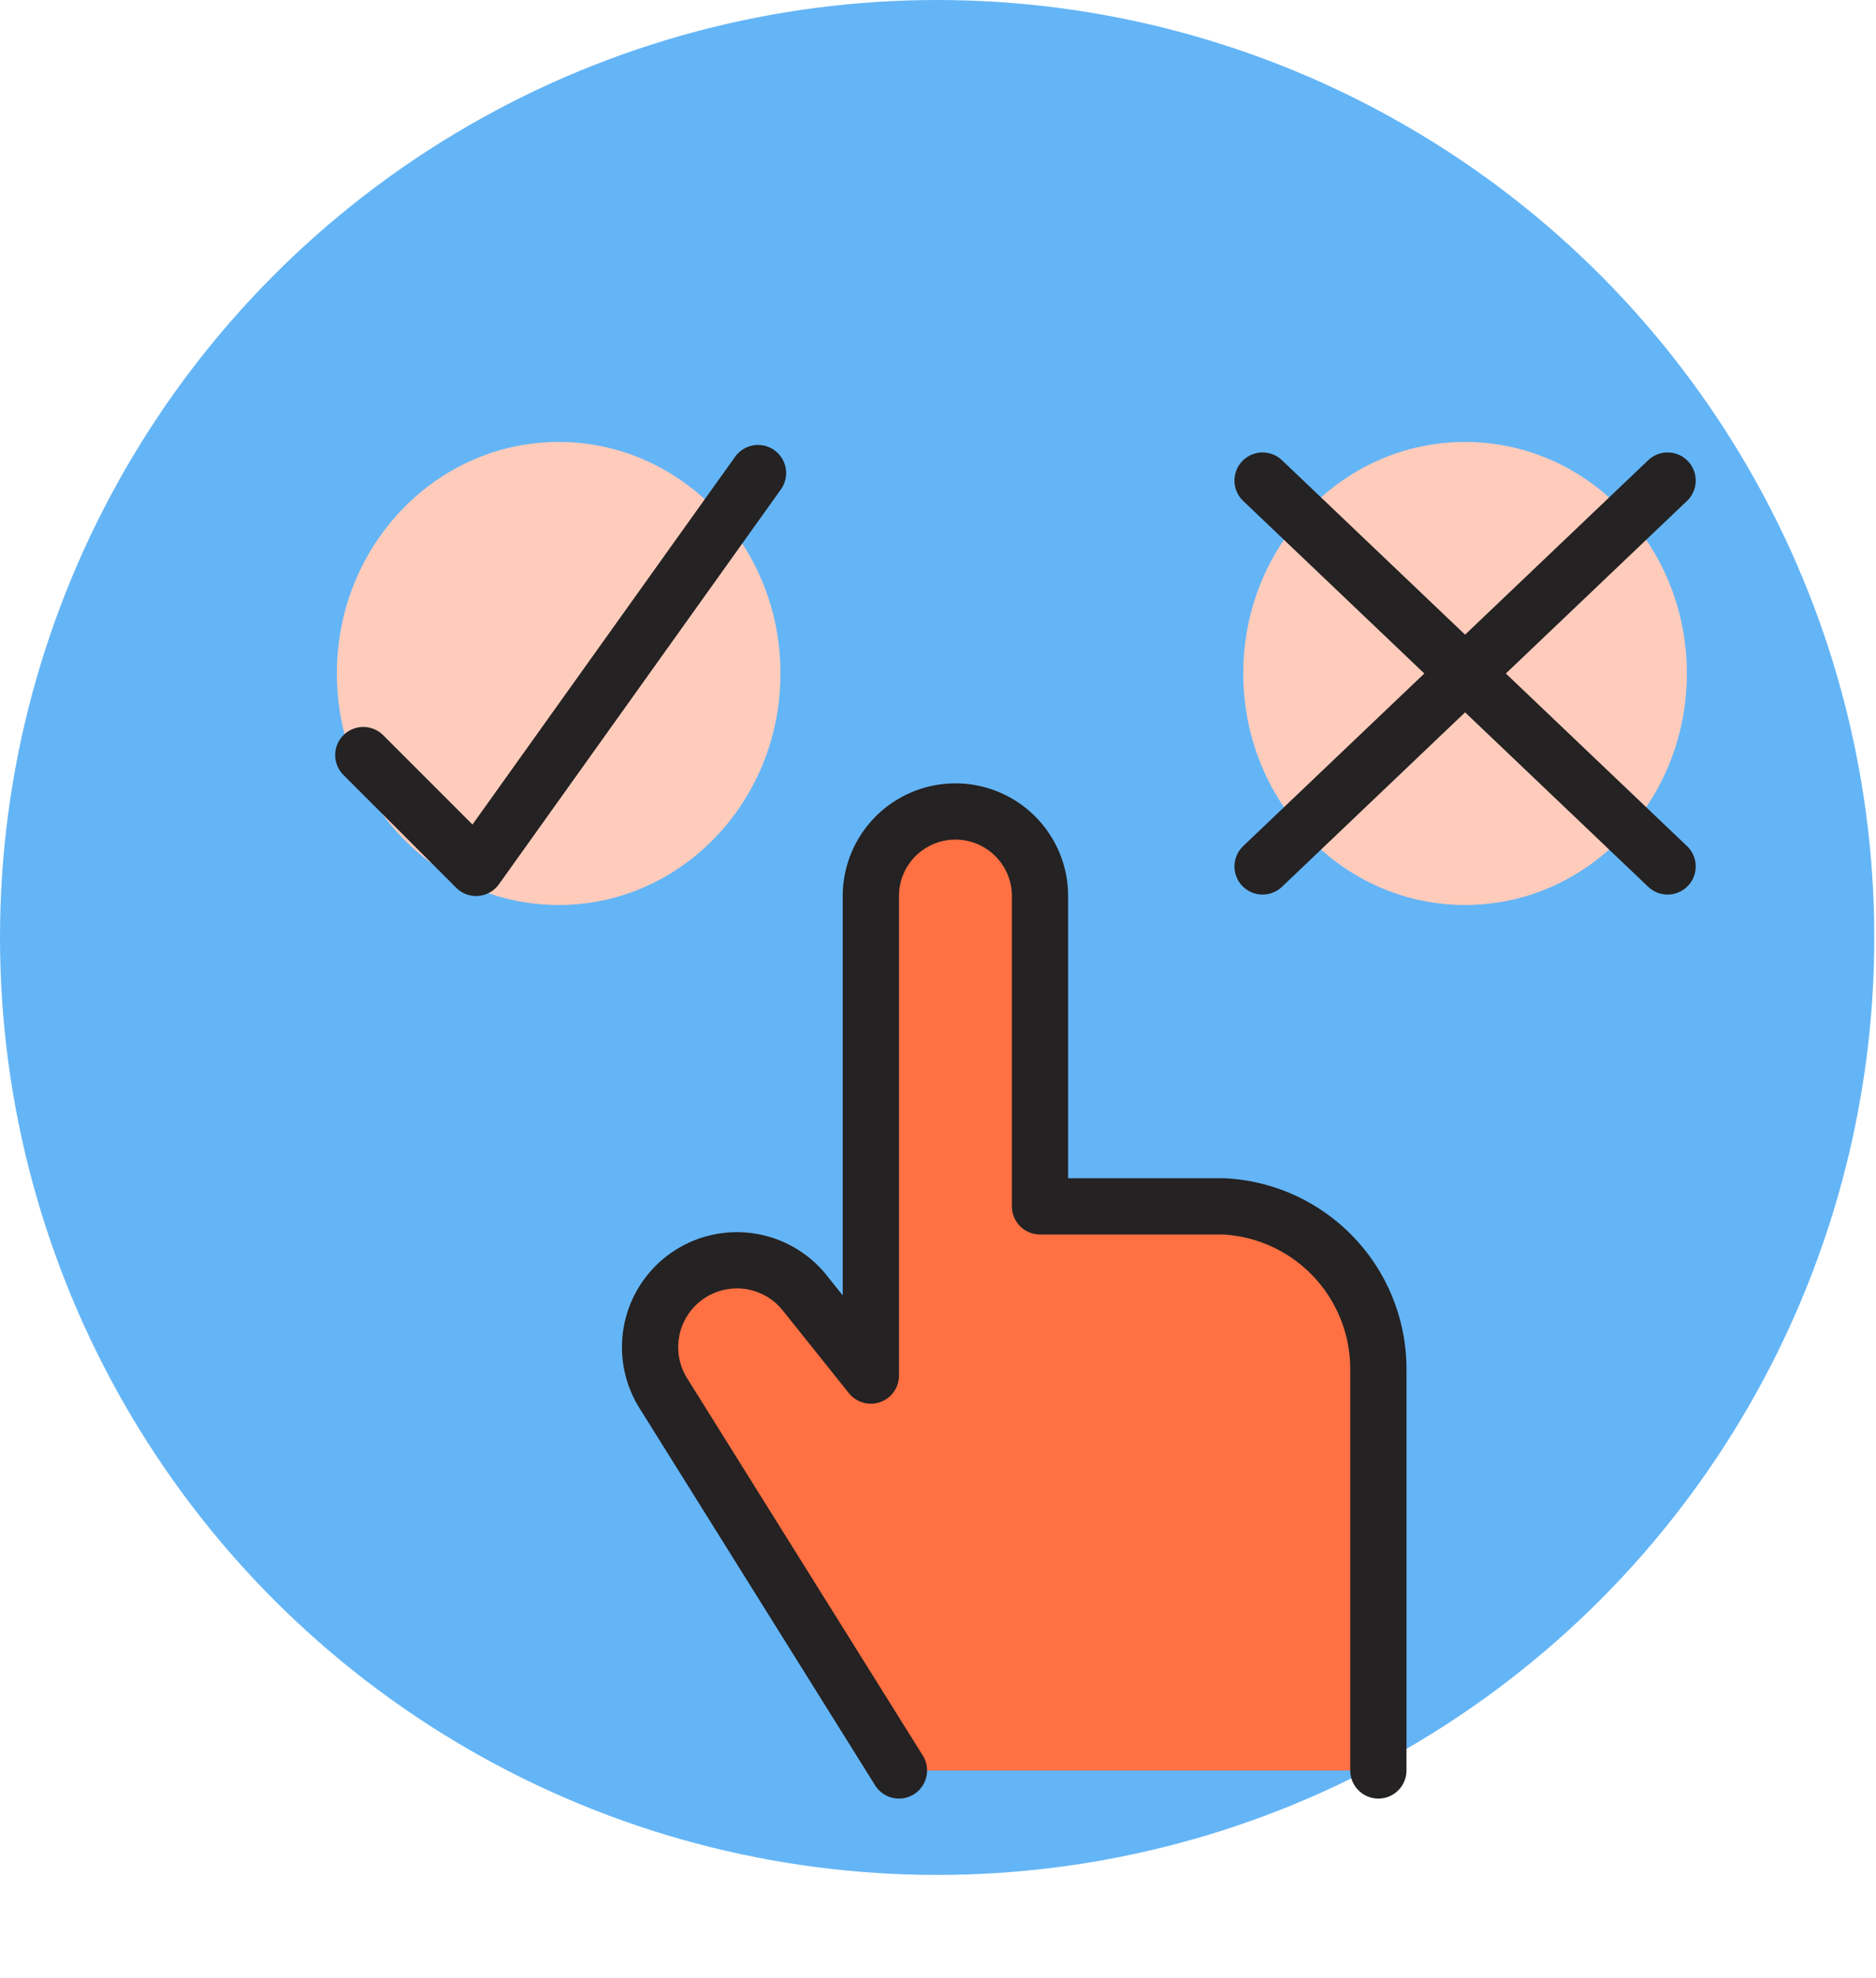
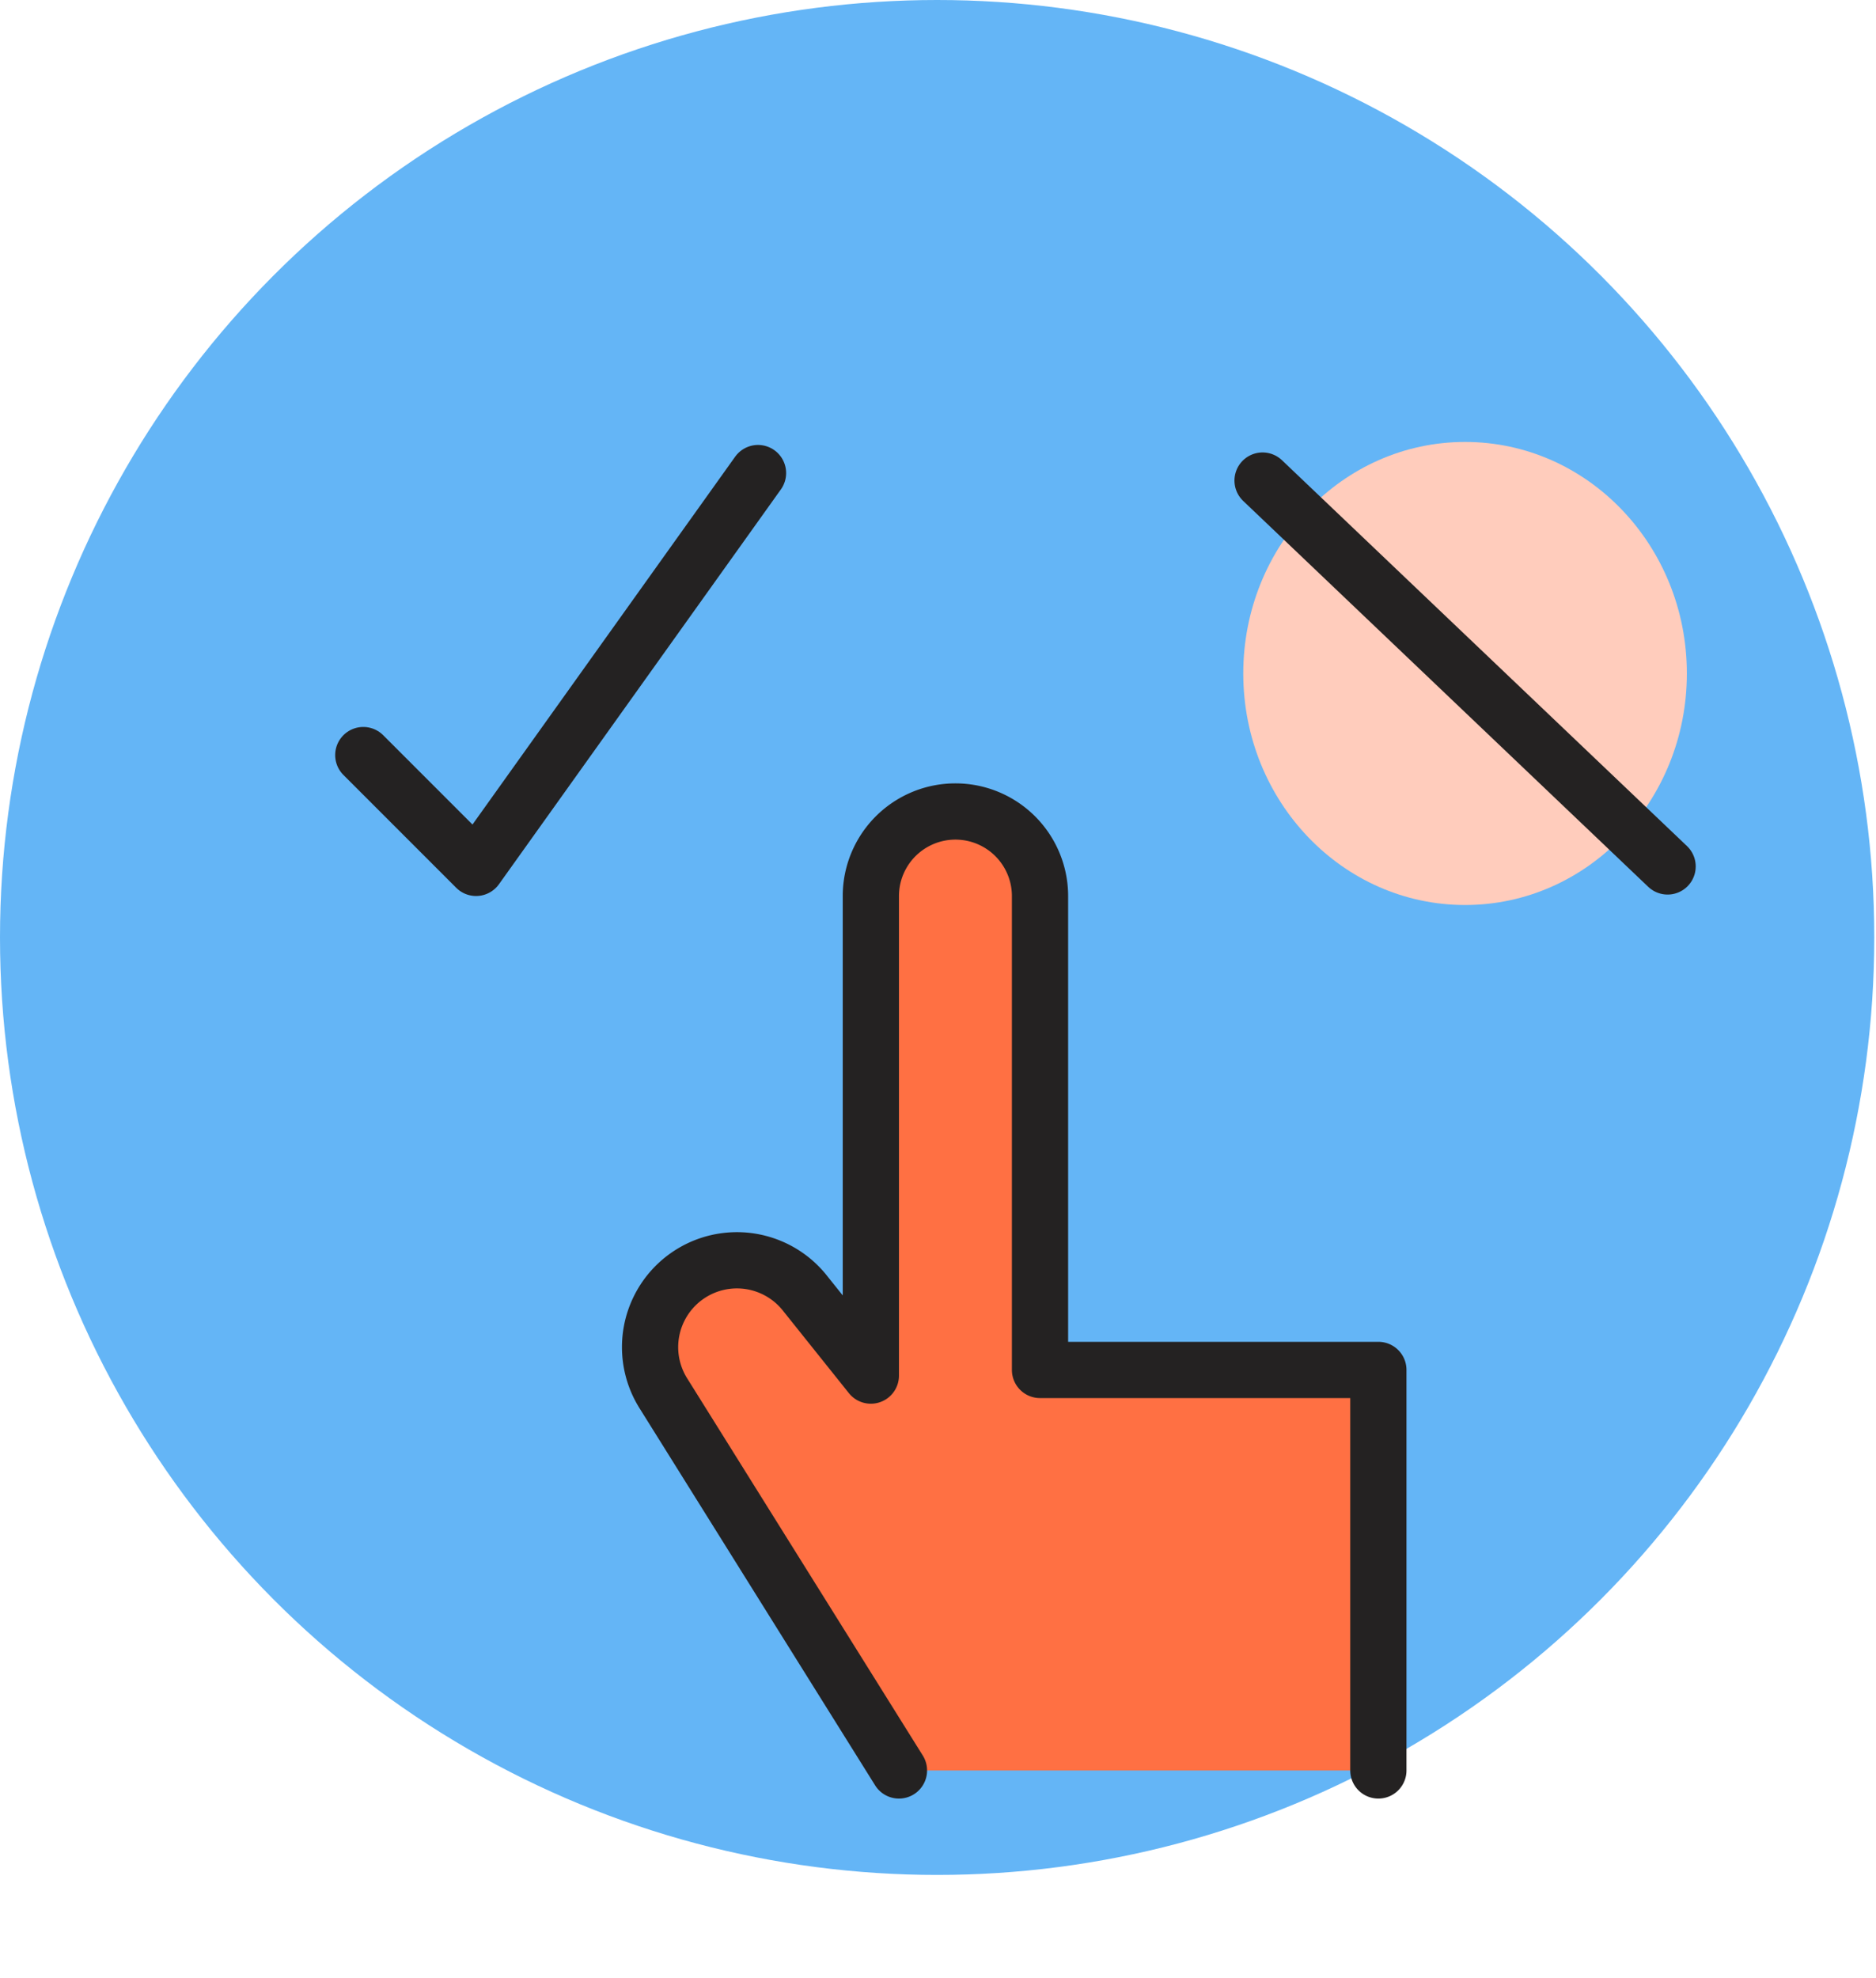
<svg xmlns="http://www.w3.org/2000/svg" width="100.092" height="105.494" viewBox="0 0 100.092 105.494">
  <defs>
    <filter id="Ellipse_60" x="8.967" y="14.573" width="41.668" height="42.697" filterUnits="userSpaceOnUse">
      <feOffset dx="5" dy="5" input="SourceAlpha" />
      <feGaussianBlur stdDeviation="3" result="blur" />
      <feFlood flood-opacity="0.2" />
      <feComposite operator="in" in2="blur" />
      <feComposite in="SourceGraphic" />
    </filter>
    <filter id="Ellipse_61" x="57.332" y="14.573" width="41.668" height="42.697" filterUnits="userSpaceOnUse">
      <feOffset dx="5" dy="5" input="SourceAlpha" />
      <feGaussianBlur stdDeviation="3" result="blur-2" />
      <feFlood flood-opacity="0.2" />
      <feComposite operator="in" in2="blur-2" />
      <feComposite in="SourceGraphic" />
    </filter>
    <filter id="Path_3642" x="24.199" y="32.781" width="59.84" height="72.713" filterUnits="userSpaceOnUse">
      <feOffset dx="5" dy="5" input="SourceAlpha" />
      <feGaussianBlur stdDeviation="3" result="blur-3" />
      <feFlood flood-opacity="0.2" />
      <feComposite operator="in" in2="blur-3" />
      <feComposite in="SourceGraphic" />
    </filter>
    <filter id="Path_3643" x="8.264" y="14.134" width="43.273" height="42.653" filterUnits="userSpaceOnUse">
      <feOffset dx="5" dy="5" input="SourceAlpha" />
      <feGaussianBlur stdDeviation="3" result="blur-4" />
      <feFlood flood-opacity="0.2" />
      <feComposite operator="in" in2="blur-4" />
      <feComposite in="SourceGraphic" />
    </filter>
    <filter id="Line_53" x="56.24" y="14.511" width="43.852" height="42.823" filterUnits="userSpaceOnUse">
      <feOffset dx="5" dy="5" input="SourceAlpha" />
      <feGaussianBlur stdDeviation="3" result="blur-5" />
      <feFlood flood-opacity="0.2" />
      <feComposite operator="in" in2="blur-5" />
      <feComposite in="SourceGraphic" />
    </filter>
    <filter id="Line_54" x="56.24" y="14.511" width="43.852" height="42.823" filterUnits="userSpaceOnUse">
      <feOffset dx="5" dy="5" input="SourceAlpha" />
      <feGaussianBlur stdDeviation="3" result="blur-6" />
      <feFlood flood-opacity="0.2" />
      <feComposite operator="in" in2="blur-6" />
      <feComposite in="SourceGraphic" />
    </filter>
  </defs>
  <g id="Group_861" data-name="Group 861" transform="translate(-19479 -12683)">
    <circle id="Ellipse_53" data-name="Ellipse 53" cx="50" cy="50" r="50" transform="translate(19479 12683)" fill="#64b5f6" />
    <g id="Group_857" data-name="Group 857" transform="translate(19491.883 12701.721)">
      <g transform="matrix(1, 0, 0, 1, -12.88, -18.72)" filter="url(#Ellipse_60)">
-         <ellipse id="Ellipse_60-2" data-name="Ellipse 60" cx="11.834" cy="12.349" rx="11.834" ry="12.349" transform="translate(12.97 18.57)" fill="#ffccbc" />
-       </g>
+         </g>
      <g transform="matrix(1, 0, 0, 1, -12.88, -18.72)" filter="url(#Ellipse_61)">
        <ellipse id="Ellipse_61-2" data-name="Ellipse 61" cx="11.834" cy="12.349" rx="11.834" ry="12.349" transform="translate(61.33 18.57)" fill="#ffccbc" />
      </g>
      <g transform="matrix(1, 0, 0, 1, -12.88, -18.72)" filter="url(#Path_3642)">
-         <path id="Path_3642-2" data-name="Path 3642" d="M50.018,64.146V42.785a8.689,8.689,0,0,0-8.265-8.725H31.966V17.513a4.513,4.513,0,1,0-9.026,0V43.086l-3.487-4.359A4.633,4.633,0,0,0,11.9,44.079l12.54,20.067" transform="translate(18.52 25.28)" fill="#ff7043" stroke="#242222" stroke-linecap="round" stroke-linejoin="round" stroke-width="3" />
+         <path id="Path_3642-2" data-name="Path 3642" d="M50.018,64.146V42.785H31.966V17.513a4.513,4.513,0,1,0-9.026,0V43.086l-3.487-4.359A4.633,4.633,0,0,0,11.9,44.079l12.54,20.067" transform="translate(18.52 25.28)" fill="#ff7043" stroke="#242222" stroke-linecap="round" stroke-linejoin="round" stroke-width="3" />
      </g>
      <g transform="matrix(1, 0, 0, 1, -12.88, -18.72)" filter="url(#Path_3643)">
        <path id="Path_3643-2" data-name="Path 3643" d="M22.06,1,7.017,22.058,1,16.041" transform="translate(13.38 19.23)" fill="none" stroke="#242222" stroke-linecap="round" stroke-linejoin="round" stroke-width="3" />
      </g>
      <g transform="matrix(1, 0, 0, 1, -12.88, -18.72)" filter="url(#Line_53)">
        <line id="Line_53-2" data-name="Line 53" x2="21.61" y2="20.581" transform="translate(62.36 20.63)" fill="none" stroke="#242222" stroke-linecap="round" stroke-linejoin="round" stroke-width="3" />
      </g>
      <g transform="matrix(1, 0, 0, 1, -12.88, -18.72)" filter="url(#Line_54)">
-         <line id="Line_54-2" data-name="Line 54" x1="21.61" y2="20.581" transform="translate(62.36 20.63)" fill="none" stroke="#242222" stroke-linecap="round" stroke-linejoin="round" stroke-width="3" />
-       </g>
+         </g>
    </g>
  </g>
</svg>